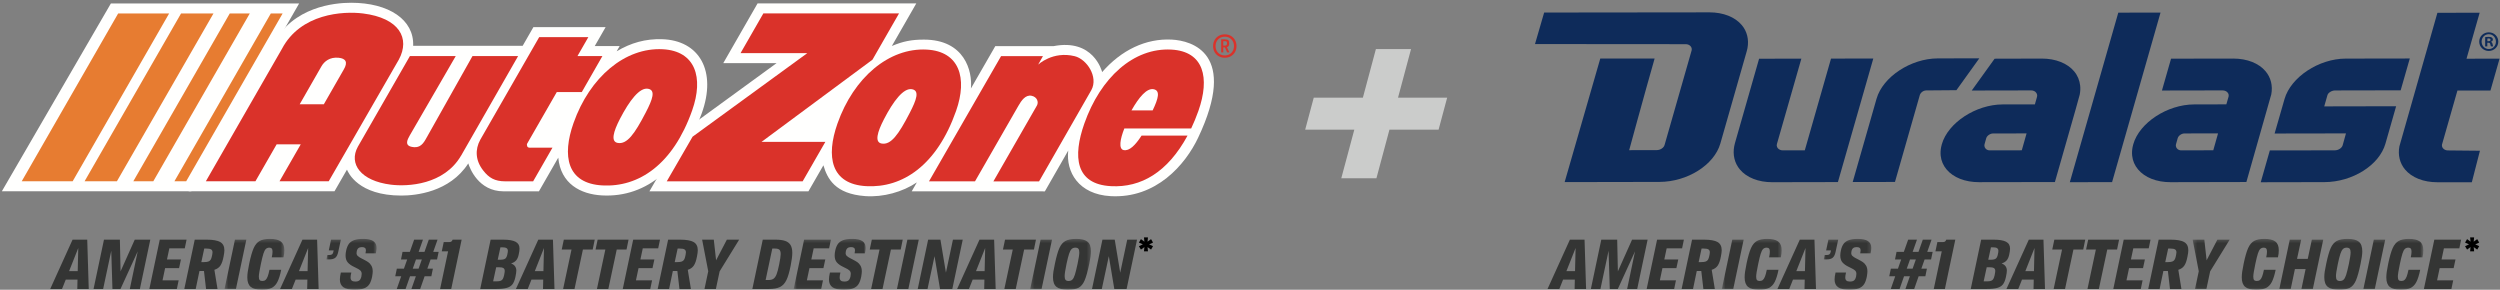
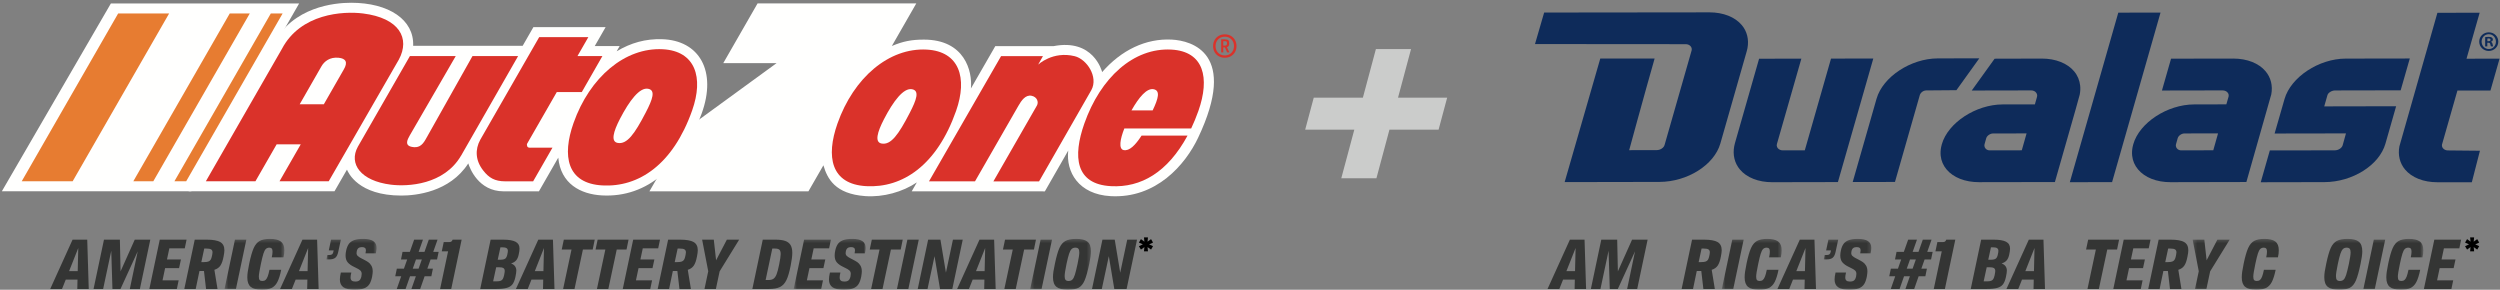
<svg xmlns="http://www.w3.org/2000/svg" width="673" height="78" viewBox="0 0 673 78" fill="none">
  <rect x="0" y="0" width="673" height="78" fill="#808080" stroke="none" />
  <path fill-rule="evenodd" clip-rule="evenodd" d="M29.853 0.926L0.5 51.491H51.489L80.53 0.926H29.853" fill="#FFFFFE" />
  <path fill-rule="evenodd" clip-rule="evenodd" d="M178.165 10.552C173.764 10.434 169.887 11.502 166.006 13.808L166.809 12.406H160.103L163.029 7.312H143.586L140.706 12.329H111.221C111.515 5.317 104.674 0.743 94.525 0.743C89.979 0.743 78.844 1.828 73.535 11.865L50.767 51.491H90.047L93.404 45.662C93.749 46.496 96.461 52.647 108.039 52.647H108.04C111.843 52.647 121.034 51.772 126.063 43.99C126.442 45.227 128.779 51.507 135.579 51.507H145.078L150.287 42.435C150.94 49.49 156.307 52.289 162.039 52.605C174.393 53.285 183.779 44.56 188.868 30.619C193.081 19.077 188.218 10.82 178.165 10.552" fill="#FFFFFE" />
  <path fill-rule="evenodd" clip-rule="evenodd" d="M315.461 10.663C308.435 10.292 301.842 13.505 296.701 19.402C296.58 18.994 294.288 10.341 283.597 12.423H267.931L261.368 23.823C261.815 19.106 259.666 10.663 248.706 10.663C245.424 10.663 243.121 11.102 240.087 12.38L246.668 0.914H203.94L194.703 16.998H209.056L184.395 34.961L174.823 51.507H217.629L221.661 44.5C222.724 48.105 224.798 52.202 232.908 52.792C237.771 53.144 242.989 51.673 246.818 49.098L245.431 51.507L281.278 51.516L287.573 40.525C286.911 46.271 290.336 52.316 298.971 52.802C311.253 53.491 319.107 44.304 322.53 37.091C333.345 14.308 320.821 10.951 315.461 10.663" fill="#FFFFFE" />
  <path fill-rule="evenodd" clip-rule="evenodd" d="M127.192 15.097L114.599 37.486C113.572 39.337 112.506 39.863 110.872 39.542C108.833 39.142 109.685 37.582 110.275 36.516L122.684 15.097H110.344C110.344 15.097 96.314 39.508 96.321 39.519C93.82 44.106 97.104 48.698 105.229 49.713C109.849 50.289 119.536 49.736 124.102 41.925C124.109 41.917 124.117 41.911 124.125 41.904L139.474 15.097H127.192" fill="#DA322A" />
  <path fill-rule="evenodd" clip-rule="evenodd" d="M149.889 24.778H156.623L162.166 15.097H155.453L158.378 10.004H145.145L129.288 37.621C127.841 40.266 127.977 43.227 130.085 45.901C131.588 47.845 133.167 48.815 136.014 48.815H143.519L148.721 39.758H143.056C142.621 39.758 142.127 39.83 141.945 39.418C141.849 39.164 141.795 38.898 141.909 38.663L149.889 24.778" fill="#DA322A" />
  <path fill-rule="evenodd" clip-rule="evenodd" d="M97.725 3.624C92.343 2.951 80.908 3.624 75.892 13.164L55.418 48.797H68.763L74.475 38.849H80.964L75.247 48.797H88.492L107.355 16.067C110.495 10.298 107.473 4.843 97.725 3.624ZM92.513 18.762L87.175 28.071H80.675L86.524 17.869C87.295 16.515 88.787 15.321 91.131 15.545C93.094 15.732 93.729 16.738 92.513 18.762V18.762Z" fill="#DA322A" />
  <path fill-rule="evenodd" clip-rule="evenodd" d="M178.425 13.257C168.286 12.715 158.766 20.745 154.397 33.113C151.269 41.966 152.591 49.405 162.182 49.917C171.873 50.435 181.149 44.389 186.33 29.723C189.457 20.87 187.221 13.727 178.425 13.257ZM173.854 30.251C170.841 36.066 168.784 38.963 166.245 38.466C164.398 38.103 165.089 35.48 166.908 31.97C169.449 27.066 172.176 23.495 174.447 23.89C176.573 24.259 175.673 26.741 173.854 30.251V30.251Z" fill="#DA322A" />
  <path fill-rule="evenodd" clip-rule="evenodd" d="M289.297 15.121C283.363 13.673 279.459 17.412 279.459 17.412L280.76 15.114H269.487L250.085 48.815H262.472L274.131 28.52C274.946 27.082 276.058 25.432 277.72 25.786C279.203 26.102 279.643 27.464 279.158 28.377L267.422 48.824H279.719L293.793 24.251C295.736 20.684 292.542 15.912 289.297 15.121" fill="#DA322A" />
-   <path fill-rule="evenodd" clip-rule="evenodd" d="M234.869 16.067L242.021 3.605H205.498L199.353 14.307H217.322L186.441 36.801L179.49 48.816H216.073L222.189 38.182H205.016L234.869 16.067" fill="#DA322A" />
  <path fill-rule="evenodd" clip-rule="evenodd" d="M315.317 13.351C305.18 12.809 296.271 20.861 291.901 33.264C288.772 42.142 289.479 49.601 299.071 50.114C307.144 50.546 314.314 46.404 319.685 36.508H307.311C305.623 39.105 304.028 40.705 302.492 40.403C301.062 40.122 301.541 37.421 302.672 34.583H320.663C321.36 33.119 322.012 31.55 322.607 29.862C325.736 20.983 324.114 13.821 315.317 13.351ZM310.294 29.726C309.591 29.726 306.807 29.723 304.591 29.726C306.639 26.092 308.737 23.685 310.535 24.014C312.434 24.36 311.806 26.562 310.294 29.726V29.726Z" fill="#DA322A" />
  <path fill-rule="evenodd" clip-rule="evenodd" d="M249.473 13.351C239.334 12.809 229.813 20.861 225.443 33.264C222.314 42.142 223.635 49.601 233.226 50.114C242.917 50.633 252.193 44.568 257.376 29.862C260.505 20.983 258.269 13.821 249.473 13.351ZM244.9 30.393C241.887 36.224 239.829 39.129 237.29 38.63C235.443 38.268 236.134 35.637 237.953 32.117C240.495 27.199 243.223 23.618 245.494 24.014C247.62 24.384 246.72 26.872 244.9 30.393V30.393Z" fill="#DA322A" />
  <path fill-rule="evenodd" clip-rule="evenodd" d="M331.338 9.649C331.816 9.92 332.19 10.296 332.46 10.78C332.73 11.262 332.867 11.803 332.867 12.402C332.867 13.001 332.73 13.539 332.46 14.018C332.19 14.496 331.816 14.87 331.338 15.14C330.86 15.411 330.322 15.545 329.722 15.545C329.114 15.545 328.57 15.411 328.093 15.14C327.616 14.87 327.241 14.496 326.97 14.018C326.7 13.539 326.565 13.001 326.565 12.402C326.565 11.803 326.7 11.262 326.97 10.78C327.241 10.296 327.616 9.92 328.093 9.649C328.57 9.379 329.114 9.244 329.722 9.244C330.322 9.244 330.86 9.379 331.338 9.649ZM330.991 14.597C331.362 14.38 331.654 14.08 331.867 13.699C332.079 13.317 332.185 12.885 332.185 12.402C332.185 11.919 332.079 11.487 331.867 11.105C331.654 10.724 331.362 10.425 330.991 10.208C330.618 9.989 330.196 9.881 329.722 9.881C329.24 9.881 328.809 9.989 328.433 10.208C328.057 10.425 327.762 10.724 327.55 11.105C327.337 11.487 327.231 11.919 327.231 12.402C327.231 12.885 327.337 13.317 327.55 13.699C327.762 14.08 328.057 14.38 328.433 14.597C328.809 14.814 329.24 14.922 329.722 14.922C330.196 14.922 330.618 14.814 330.991 14.597ZM330.759 12.358C330.667 12.513 330.506 12.624 330.273 12.692L330.954 14.097H330.346L329.751 12.764H329.303V14.097H328.738V10.591H329.679C330.143 10.591 330.462 10.661 330.636 10.801C330.809 10.941 330.896 11.209 330.896 11.605V11.692C330.896 11.982 330.85 12.204 330.759 12.358ZM329.664 12.271C329.926 12.271 330.097 12.231 330.179 12.148C330.261 12.066 330.302 11.914 330.302 11.692V11.648C330.302 11.416 330.261 11.265 330.179 11.192C330.097 11.12 329.926 11.084 329.664 11.084H329.303V12.271H329.664V12.271Z" fill="#DA322A" />
  <path fill-rule="evenodd" clip-rule="evenodd" d="M72.907 3.618L46.957 48.793H50.127L76.085 3.618H72.907" fill="#E77C31" />
  <path fill-rule="evenodd" clip-rule="evenodd" d="M67.243 3.618H61.855L35.892 48.793H41.273L67.243 3.618" fill="#E77C31" />
-   <path fill-rule="evenodd" clip-rule="evenodd" d="M48.742 3.618L22.773 48.793H31.477L57.471 3.618H48.742" fill="#E77C31" />
  <path fill-rule="evenodd" clip-rule="evenodd" d="M31.812 3.618L5.851 48.793H19.563L45.534 3.618H31.812" fill="#E77C31" />
  <path fill-rule="evenodd" clip-rule="evenodd" d="M548.331 26.192C548.251 26.499 547.791 28.096 547.791 28.096L539.128 28.109C531.904 28.126 524.398 33.037 522.738 38.834C522.719 38.906 522.54 39.663 522.54 39.663C522.396 40.434 522.36 41.204 522.435 41.93C522.579 43.297 523.114 44.541 524.024 45.627C525.85 47.798 529.021 49.041 532.723 49.041C532.734 49.041 532.746 49.041 532.758 49.041L553.178 49.006L558.708 29.645C558.708 29.645 559.805 25.724 559.872 25.438C560.028 24.608 560.062 23.819 559.982 23.056C559.832 21.623 559.269 20.289 558.356 19.201C556.525 17.019 553.359 15.769 549.671 15.769C549.655 15.769 549.642 15.769 549.627 15.769L536.951 15.803L530.792 24.37L546.795 24.337C547.337 24.338 547.9 24.555 548.2 25.04C548.483 25.496 548.424 25.84 548.331 26.192ZM535.634 40.477C535.162 40.477 534.78 40.306 534.493 39.971C534.331 39.777 534.232 39.543 534.206 39.292C534.188 39.124 534.204 38.953 534.253 38.784L534.688 37.217C534.887 36.532 535.747 35.933 536.531 35.93C536.531 35.93 543.521 35.917 544.793 35.917H545.552L544.266 40.46L535.634 40.477V40.477Z" fill="#0E2B5A" />
  <path fill-rule="evenodd" clip-rule="evenodd" d="M598.321 24.335C598.867 24.335 599.371 24.549 599.669 24.909C599.84 25.106 599.942 25.332 599.967 25.568C599.979 25.687 599.973 25.804 599.944 25.925L599.918 26.048L599.333 28.09L590.672 28.109C583.439 28.123 575.931 33.034 574.276 38.833C574.276 38.839 574.081 39.649 574.081 39.649C573.938 40.418 573.903 41.191 573.979 41.919C574.124 43.289 574.658 44.533 575.57 45.619C577.394 47.796 580.567 49.044 584.277 49.044C584.285 49.044 584.293 49.044 584.293 49.044L604.724 49L611.429 25.401C611.863 23.088 611.319 20.883 609.898 19.194L609.896 19.193C608.072 17.014 604.903 15.766 601.199 15.766C601.188 15.766 601.179 15.766 601.168 15.766L584.447 15.794L581.996 24.367L598.321 24.335ZM587.172 40.475C586.699 40.475 586.305 40.295 586.028 39.954C585.869 39.771 585.768 39.545 585.742 39.299C585.725 39.139 585.74 38.973 585.788 38.791L586.235 37.214C586.431 36.518 587.269 35.928 588.065 35.924C588.065 35.924 595.924 35.912 596.334 35.909L597.099 35.903L595.815 40.454L595.461 40.456C594.338 40.461 587.172 40.475 587.172 40.475V40.475Z" fill="#0E2B5A" />
  <path fill-rule="evenodd" clip-rule="evenodd" d="M473.547 15.81L467.039 38.562C467.018 38.638 466.851 39.369 466.851 39.369C466.416 41.702 466.955 43.928 468.374 45.618C470.195 47.8 473.363 49.05 477.068 49.05C477.076 49.05 477.086 49.05 477.094 49.05L494.765 49.014L504.293 15.758L492.912 15.77C492.096 18.624 486.254 39.062 485.945 40.14L485.851 40.468L485.498 40.47C484.455 40.474 479.951 40.478 479.951 40.478C479.395 40.478 478.902 40.269 478.596 39.905C478.424 39.697 478.327 39.477 478.303 39.247C478.298 39.2 478.288 39.112 478.348 38.756L484.928 15.788L473.547 15.81" fill="#0E2B5A" />
  <path fill-rule="evenodd" clip-rule="evenodd" d="M532.83 15.699L521.667 15.721C514.401 15.727 506.846 20.699 505.168 26.577L498.746 49.003L510.125 48.981L516.805 25.628C516.982 25.006 517.668 24.36 518.526 24.343C518.526 24.343 526.057 24.277 526.669 24.275L532.83 15.699" fill="#0E2B5A" />
  <path fill-rule="evenodd" clip-rule="evenodd" d="M570.243 3.407L557.195 49.05L568.572 49.025L581.617 3.384L570.243 3.407" fill="#0E2B5A" />
  <path fill-rule="evenodd" clip-rule="evenodd" d="M611.039 40.497L608.589 49.061L625.717 49.027C633.285 49.012 640.507 44.466 642.158 38.677L645.038 28.599C641.712 28.605 628.548 28.631 626.449 28.637L625.686 28.639L626.549 25.607C626.754 24.932 627.718 24.348 628.613 24.348L646.26 24.313L648.717 15.746L631.461 15.774C624.218 15.79 616.677 20.777 614.994 26.664L612.323 35.943C615.638 35.937 628.692 35.913 630.781 35.912H631.536L630.646 39.102C630.438 39.846 629.505 40.457 628.564 40.468L611.039 40.497" fill="#0E2B5A" />
  <path fill-rule="evenodd" clip-rule="evenodd" d="M656.15 3.443L645.92 39.393C645.48 41.718 646.019 43.939 647.44 45.635C649.264 47.813 652.424 49.061 656.118 49.061C656.136 49.061 656.152 49.061 656.169 49.061H665.416L667.598 40.58L658.952 40.494C658.444 40.492 657.961 40.276 657.66 39.916C657.423 39.64 657.321 39.272 657.385 38.913C657.395 38.865 661.154 25.711 661.444 24.706L661.539 24.378L670.432 24.363L672.882 15.79L663.988 15.806L664.19 15.097C664.689 13.341 666.849 5.791 667.525 3.429L656.15 3.443" fill="#0E2B5A" />
  <path fill-rule="evenodd" clip-rule="evenodd" d="M430.794 15.766L421.203 49.02L446.708 48.972C454.256 48.954 461.467 44.405 463.124 38.618L470.217 13.81C470.228 13.762 470.422 12.957 470.422 12.957C470.853 10.648 470.31 8.444 468.89 6.753C467.062 4.575 463.891 3.325 460.185 3.325C460.177 3.325 460.169 3.325 460.169 3.325L415.687 3.376L413.22 11.861L453.818 11.893H453.829C454.345 11.893 454.832 12.108 455.133 12.471C455.295 12.666 455.392 12.898 455.419 13.142C455.431 13.261 455.427 13.379 455.403 13.492L455.369 13.639C455.301 13.873 448.172 38.783 448.1 39.035C447.891 39.786 446.961 40.403 446.024 40.407L438.566 40.426L438.769 39.715C438.976 38.99 439.731 36.218 440.685 32.716C442.242 27 444.322 19.646 445.421 15.766H430.794" fill="#0E2B5A" />
  <path fill-rule="evenodd" clip-rule="evenodd" d="M669.997 8.704C671.414 8.704 672.542 9.801 672.542 11.204C672.542 12.606 671.414 13.719 669.981 13.719C668.549 13.719 667.405 12.606 667.405 11.204C667.405 9.801 668.549 8.704 669.981 8.704H669.997ZM669.967 9.207C668.884 9.207 668.046 10.106 668.046 11.204C668.046 12.316 668.884 13.2 669.997 13.2C671.079 13.215 671.902 12.316 671.902 11.219C671.902 10.106 671.079 9.207 669.981 9.207H669.967ZM669.586 12.499H669.006V9.999C669.234 9.969 669.555 9.923 669.967 9.923C670.438 9.923 670.652 9.999 670.82 10.121C670.973 10.228 671.079 10.411 671.079 10.655C671.079 10.959 670.849 11.158 670.56 11.249V11.28C670.805 11.356 670.927 11.554 671.003 11.889C671.079 12.27 671.14 12.408 671.185 12.499H670.576C670.5 12.408 670.454 12.194 670.378 11.889C670.332 11.63 670.18 11.508 669.86 11.508H669.586V12.499ZM669.6 11.097H669.875C670.194 11.097 670.454 10.99 670.454 10.731C670.454 10.502 670.286 10.35 669.921 10.35C669.768 10.35 669.661 10.365 669.6 10.38V11.097V11.097Z" fill="#0E2B5A" />
  <path fill-rule="evenodd" clip-rule="evenodd" d="M376.347 26.295L379.853 13.212H370.391L366.887 26.295H353.66L351.355 34.898H364.582L361.076 47.981H370.536L374.042 34.898H387.268L389.574 26.295H376.347" fill="#CBCCCB" />
  <path fill-rule="evenodd" clip-rule="evenodd" d="M421.68 72.989H423.998L424.148 66.762L421.68 72.989ZM426.973 77.795H423.887L423.943 75.27H420.781L419.771 77.795H416.594L422.615 64.518H426.56L426.973 77.795V77.795Z" fill="#343534" />
  <path fill-rule="evenodd" clip-rule="evenodd" d="M439.351 64.518H443.539L440.734 77.795H438.023L440.154 67.659L435.517 77.795H433.348L433.029 67.51L430.842 77.795H428.262L431.066 64.518H435.349L435.535 73.045L439.351 64.518" fill="#343534" />
-   <path fill-rule="evenodd" clip-rule="evenodd" d="M443.281 77.795L446.086 64.518H453.305L452.818 66.856H448.666L448.031 69.848H451.789L451.285 72.185H447.525L446.834 75.457H451.172L450.685 77.795H443.281" fill="#343534" />
  <path fill-rule="evenodd" clip-rule="evenodd" d="M457.986 70.558C458.486 70.558 458.875 70.508 459.156 70.408C459.437 70.309 459.648 70.144 459.791 69.913C459.935 69.682 460.051 69.349 460.139 68.912C460.162 68.812 460.193 68.65 460.23 68.426C460.269 68.201 460.287 68.033 460.287 67.921C460.287 67.56 460.162 67.301 459.914 67.145C459.664 66.989 459.24 66.911 458.642 66.911H458.062L457.277 70.558H457.986ZM462.353 65.153C463.107 65.577 463.484 66.319 463.484 67.379C463.484 67.778 463.41 68.345 463.26 69.08C463.06 70.141 462.781 70.941 462.42 71.483C462.057 72.025 461.516 72.409 460.793 72.634L461.633 77.795H458.549L457.986 72.951H456.771L455.762 77.795H452.695L455.5 64.518H458.754C460.4 64.518 461.599 64.729 462.353 65.153V65.153Z" fill="#343534" />
  <mask id="mask0_801_320" style="mask-type:alpha" maskUnits="userSpaceOnUse" x="463" y="64" width="17" height="14">
    <path fill-rule="evenodd" clip-rule="evenodd" d="M463.521 64.311H479.623V77.941H463.521V64.311Z" fill="white" />
  </mask>
  <g mask="url(#mask0_801_320)">
    <path fill-rule="evenodd" clip-rule="evenodd" d="M463.521 77.795L466.328 64.518H469.394L466.59 77.795H463.521" fill="#343534" />
    <path fill-rule="evenodd" clip-rule="evenodd" d="M470.582 77.234C469.965 76.722 469.656 75.874 469.656 74.691C469.656 74.216 469.695 73.695 469.777 73.129C469.857 72.561 469.992 71.823 470.18 70.912C470.566 69.079 470.961 67.709 471.367 66.799C471.771 65.889 472.305 65.246 472.965 64.873C473.627 64.499 474.555 64.311 475.752 64.311C477.072 64.311 478.049 64.546 478.678 65.013C479.308 65.48 479.623 66.263 479.623 67.359C479.623 67.983 479.549 68.618 479.398 69.267H476.238C476.375 68.668 476.443 68.157 476.443 67.734C476.443 67.347 476.371 67.073 476.228 66.91C476.086 66.749 475.871 66.668 475.584 66.668C475.197 66.668 474.883 66.787 474.639 67.022C474.396 67.26 474.178 67.684 473.984 68.294C473.791 68.906 473.564 69.835 473.303 71.081C472.939 72.788 472.76 73.918 472.76 74.466C472.76 74.915 472.834 75.224 472.984 75.391C473.135 75.561 473.371 75.644 473.695 75.644C474.043 75.644 474.328 75.553 474.545 75.373C474.764 75.192 474.957 74.891 475.125 74.466C475.293 74.041 475.459 73.431 475.621 72.633H478.781C478.482 74.067 478.137 75.16 477.744 75.915C477.351 76.669 476.83 77.206 476.182 77.522C475.533 77.841 474.648 78.001 473.527 78.001C472.18 78.001 471.199 77.745 470.582 77.234" fill="#343534" />
  </g>
  <path fill-rule="evenodd" clip-rule="evenodd" d="M483.57 72.989H485.889L486.039 66.762L483.57 72.989ZM488.863 77.795H485.777L485.834 75.27H482.672L481.662 77.795H478.484L484.506 64.518H488.451L488.863 77.795V77.795Z" fill="#343534" />
  <mask id="mask1_801_320" style="mask-type:alpha" maskUnits="userSpaceOnUse" x="490" y="64" width="14" height="14">
    <path fill-rule="evenodd" clip-rule="evenodd" d="M490.957 64.311H503.76V77.941H490.957V64.311Z" fill="white" />
  </mask>
  <g mask="url(#mask1_801_320)">
    <path fill-rule="evenodd" clip-rule="evenodd" d="M491.199 68.65H491.779C492.092 68.65 492.332 68.582 492.5 68.444C492.668 68.308 492.777 68.083 492.826 67.771L492.902 67.416H491.594L492.209 64.518H494.846L494.137 67.827C493.974 68.588 493.709 69.111 493.342 69.398C492.973 69.686 492.441 69.828 491.742 69.828H490.957L491.199 68.65" fill="#343534" />
    <path fill-rule="evenodd" clip-rule="evenodd" d="M494.849 77.346C494.195 76.909 493.869 76.204 493.869 75.233C493.869 74.76 493.955 74.135 494.131 73.362H496.953C496.816 73.924 496.748 74.359 496.748 74.671C496.748 75.058 496.848 75.343 497.047 75.522C497.246 75.704 497.564 75.793 498 75.793C498.525 75.793 498.904 75.684 499.142 75.466C499.379 75.249 499.547 74.933 499.646 74.522C499.709 74.186 499.74 73.924 499.74 73.736C499.74 73.338 499.615 73.025 499.365 72.802C499.117 72.576 498.748 72.353 498.264 72.129L497.627 71.811C496.941 71.486 496.398 71.1 496 70.65C495.601 70.201 495.402 69.566 495.402 68.743C495.402 68.344 495.463 67.871 495.588 67.322C495.75 66.624 495.99 66.061 496.308 65.629C496.627 65.2 497.094 64.873 497.711 64.647C498.328 64.424 499.142 64.311 500.152 64.311C501.348 64.311 502.248 64.508 502.853 64.9C503.459 65.293 503.76 65.919 503.76 66.779C503.76 67.103 503.691 67.578 503.555 68.201H500.767C500.844 67.79 500.881 67.522 500.881 67.397C500.881 67.099 500.793 66.876 500.619 66.733C500.443 66.591 500.176 66.519 499.814 66.519C499.055 66.519 498.594 66.856 498.432 67.528C498.381 67.74 498.355 67.939 498.355 68.126C498.355 68.438 498.463 68.697 498.674 68.901C498.887 69.108 499.191 69.311 499.59 69.51L500.207 69.828C500.744 70.103 501.174 70.35 501.498 70.567C501.822 70.784 502.105 71.1 502.349 71.511C502.592 71.922 502.713 72.445 502.713 73.082C502.713 73.394 502.656 73.868 502.545 74.504C502.371 75.364 502.121 76.04 501.797 76.531C501.473 77.025 500.996 77.392 500.367 77.635C499.736 77.879 498.879 78.001 497.795 78.001C496.486 78.001 495.504 77.781 494.849 77.346" fill="#343534" />
  </g>
  <path fill-rule="evenodd" clip-rule="evenodd" d="M514.869 72.334L515.748 69.848H514.176L513.297 72.334H514.869ZM519.842 69.848H518.103L517.224 72.334H518.721L518.308 74.373H516.496L515.299 77.795H512.941L514.139 74.373H512.568L511.371 77.795H508.996L510.193 74.373H508.586L509.016 72.334H510.922L511.801 69.848H510.137L510.549 67.809H512.512L513.672 64.518H516.047L514.887 67.809H516.457L517.617 64.518H519.973L518.814 67.809H520.273L519.842 69.848V69.848Z" fill="#343534" />
  <path fill-rule="evenodd" clip-rule="evenodd" d="M526.367 64.518L523.562 77.795H520.57L522.721 67.659H521.019L521.543 65.172H522.965C523.252 65.172 523.463 65.122 523.599 65.022C523.738 64.923 523.849 64.755 523.937 64.518H526.367" fill="#343534" />
  <path fill-rule="evenodd" clip-rule="evenodd" d="M537.967 67.547C537.967 67.198 537.848 66.948 537.611 66.799C537.373 66.649 536.986 66.574 536.451 66.574H535.965L535.236 69.922H535.891C536.551 69.922 537.012 69.819 537.273 69.613C537.535 69.408 537.723 69.019 537.836 68.444C537.922 68.059 537.967 67.759 537.967 67.547ZM537.125 72.951C537.125 72.577 537.002 72.315 536.76 72.166C536.517 72.017 536.107 71.941 535.535 71.941H534.824L534.002 75.738H534.955C535.43 75.738 535.793 75.685 536.049 75.579C536.305 75.474 536.494 75.305 536.619 75.074C536.744 74.844 536.855 74.516 536.957 74.092C537.068 73.531 537.125 73.151 537.125 72.951ZM540.201 70.09C539.883 70.464 539.424 70.738 538.826 70.913C539.773 71.274 540.248 71.923 540.248 72.857C540.248 73.22 540.166 73.78 540.004 74.541C539.816 75.414 539.553 76.078 539.209 76.532C538.867 76.988 538.349 77.311 537.658 77.505C536.965 77.698 535.976 77.795 534.693 77.795H530.523L533.328 64.518H536.732C538.228 64.518 539.33 64.705 540.041 65.079C540.752 65.453 541.107 66.063 541.107 66.911C541.107 67.322 541.033 67.865 540.883 68.538C540.746 69.199 540.517 69.716 540.201 70.09V70.09Z" fill="#343534" />
  <path fill-rule="evenodd" clip-rule="evenodd" d="M545.223 72.989H547.541L547.689 66.762L545.223 72.989ZM550.514 77.795H547.428L547.484 75.27H544.324L543.314 77.795H540.135L546.156 64.518H550.101L550.514 77.795V77.795Z" fill="#343534" />
-   <path fill-rule="evenodd" clip-rule="evenodd" d="M552.84 77.795L555.103 67.173H552.467L553.027 64.518H561.349L560.807 67.173H558.17L555.908 77.795H552.84" fill="#343534" />
  <path fill-rule="evenodd" clip-rule="evenodd" d="M561.947 77.795L564.209 67.173H561.572L562.135 64.518H570.455L569.914 67.173H567.277L565.014 77.795H561.947" fill="#343534" />
  <path fill-rule="evenodd" clip-rule="evenodd" d="M568.898 77.795L571.703 64.518H578.922L578.435 66.856H574.283L573.648 69.848H577.406L576.902 72.185H573.142L572.451 75.457H576.789L576.303 77.795H568.898" fill="#343534" />
  <path fill-rule="evenodd" clip-rule="evenodd" d="M583.596 70.558C584.096 70.558 584.484 70.508 584.766 70.408C585.047 70.309 585.258 70.144 585.4 69.913C585.545 69.682 585.66 69.349 585.748 68.912C585.771 68.812 585.803 68.65 585.84 68.426C585.879 68.201 585.896 68.033 585.896 67.921C585.896 67.56 585.771 67.301 585.523 67.145C585.273 66.989 584.849 66.911 584.252 66.911H583.672L582.887 70.558H583.596ZM587.963 65.153C588.717 65.577 589.094 66.319 589.094 67.379C589.094 67.778 589.019 68.345 588.869 69.08C588.67 70.141 588.391 70.941 588.029 71.483C587.666 72.025 587.125 72.409 586.402 72.634L587.242 77.795H584.158L583.596 72.951H582.381L581.371 77.795H578.305L581.109 64.518H584.363C586.01 64.518 587.209 64.729 587.963 65.153V65.153Z" fill="#343534" />
  <mask id="mask2_801_320" style="mask-type:alpha" maskUnits="userSpaceOnUse" x="590" y="64" width="63" height="14">
    <path fill-rule="evenodd" clip-rule="evenodd" d="M590.262 64.311H652.363V77.941H590.262V64.311Z" fill="white" />
  </mask>
  <g mask="url(#mask2_801_320)">
    <path fill-rule="evenodd" clip-rule="evenodd" d="M600.23 64.518L594.974 73.045L593.965 77.795H590.898L591.908 73.026L590.262 64.518H593.404L594.021 70.071L596.92 64.518H600.23" fill="#343534" />
    <path fill-rule="evenodd" clip-rule="evenodd" d="M604.408 77.234C603.791 76.722 603.482 75.874 603.482 74.691C603.482 74.216 603.523 73.695 603.603 73.129C603.685 72.561 603.82 71.823 604.006 70.912C604.392 69.079 604.789 67.709 605.193 66.799C605.599 65.889 606.131 65.246 606.793 64.873C607.453 64.499 608.383 64.311 609.578 64.311C610.9 64.311 611.875 64.546 612.506 65.013C613.135 65.48 613.449 66.263 613.449 67.359C613.449 67.983 613.375 68.618 613.224 69.267H610.064C610.203 68.668 610.271 68.157 610.271 67.734C610.271 67.347 610.199 67.073 610.057 66.91C609.912 66.749 609.697 66.668 609.41 66.668C609.023 66.668 608.709 66.787 608.467 67.022C608.223 67.26 608.006 67.684 607.812 68.294C607.619 68.906 607.391 69.835 607.129 71.081C606.767 72.788 606.588 73.918 606.588 74.466C606.588 74.915 606.662 75.224 606.81 75.391C606.961 75.561 607.197 75.644 607.521 75.644C607.871 75.644 608.154 75.553 608.373 75.373C608.59 75.192 608.785 74.891 608.953 74.466C609.121 74.041 609.285 73.431 609.447 72.633H612.607C612.308 74.067 611.963 75.16 611.57 75.915C611.178 76.669 610.656 77.206 610.01 77.522C609.361 77.841 608.476 78.001 607.353 78.001C606.008 78.001 605.025 77.745 604.408 77.234" fill="#343534" />
-     <path fill-rule="evenodd" clip-rule="evenodd" d="M613.599 77.795L616.404 64.518H619.471L618.367 69.679H621.248L622.351 64.518H625.418L622.613 77.795H619.547L620.668 72.428H617.789L616.666 77.795H613.599" fill="#343534" />
    <path fill-rule="evenodd" clip-rule="evenodd" d="M630.906 75.278C631.162 75.037 631.389 74.6 631.59 73.971C631.789 73.341 632.031 72.365 632.318 71.043C632.629 69.547 632.785 68.519 632.785 67.957C632.785 67.484 632.701 67.15 632.533 66.957C632.365 66.764 632.094 66.668 631.721 66.668C631.308 66.668 630.974 66.793 630.719 67.041C630.463 67.291 630.236 67.716 630.037 68.312C629.838 68.912 629.607 69.822 629.346 71.043C629.008 72.665 628.84 73.761 628.84 74.335C628.84 74.82 628.924 75.16 629.092 75.353C629.262 75.547 629.525 75.644 629.887 75.644C630.31 75.644 630.65 75.522 630.906 75.278ZM626.662 77.243C626.019 76.737 625.699 75.868 625.699 74.635C625.699 74.16 625.738 73.645 625.82 73.091C625.9 72.537 626.041 71.805 626.24 70.894C626.627 69.049 627.023 67.674 627.428 66.77C627.834 65.867 628.379 65.231 629.064 64.862C629.75 64.496 630.723 64.311 631.982 64.311C633.353 64.311 634.353 64.561 634.982 65.059C635.613 65.558 635.928 66.431 635.928 67.677C635.928 68.438 635.771 69.561 635.459 71.043C635.035 73.076 634.619 74.566 634.207 75.513C633.795 76.46 633.256 77.112 632.59 77.468C631.922 77.823 630.959 78.001 629.701 78.001C628.316 78.001 627.303 77.748 626.662 77.243V77.243Z" fill="#343534" />
    <path fill-rule="evenodd" clip-rule="evenodd" d="M636.226 77.795L639.031 64.518H642.098L639.293 77.795H636.226" fill="#343534" />
    <path fill-rule="evenodd" clip-rule="evenodd" d="M643.322 77.234C642.705 76.722 642.396 75.874 642.396 74.691C642.396 74.216 642.437 73.695 642.517 73.129C642.599 72.561 642.734 71.823 642.92 70.912C643.307 69.079 643.703 67.709 644.107 66.799C644.514 65.889 645.045 65.246 645.707 64.873C646.367 64.499 647.297 64.311 648.492 64.311C649.814 64.311 650.789 64.546 651.42 65.013C652.049 65.48 652.363 66.263 652.363 67.359C652.363 67.983 652.289 68.618 652.139 69.267H648.978C649.117 68.668 649.185 68.157 649.185 67.734C649.185 67.347 649.113 67.073 648.971 66.91C648.826 66.749 648.611 66.668 648.324 66.668C647.937 66.668 647.623 66.787 647.381 67.022C647.137 67.26 646.92 67.684 646.726 68.294C646.533 68.906 646.305 69.835 646.043 71.081C645.682 72.788 645.502 73.918 645.502 74.466C645.502 74.915 645.576 75.224 645.724 75.391C645.875 75.561 646.111 75.644 646.435 75.644C646.785 75.644 647.068 75.553 647.287 75.373C647.504 75.192 647.699 74.891 647.867 74.466C648.035 74.041 648.199 73.431 648.361 72.633H651.521C651.223 74.067 650.877 75.16 650.484 75.915C650.092 76.669 649.57 77.206 648.924 77.522C648.275 77.841 647.391 78.001 646.267 78.001C644.922 78.001 643.939 77.745 643.322 77.234" fill="#343534" />
  </g>
  <path fill-rule="evenodd" clip-rule="evenodd" d="M652.514 77.795L655.318 64.518H662.537L662.051 66.856H657.898L657.264 69.848H661.021L660.517 72.185H656.758L656.066 75.457H660.404L659.918 77.795H652.514" fill="#343534" />
  <path fill-rule="evenodd" clip-rule="evenodd" d="M18.601 72.989H20.92L21.07 66.762L18.601 72.989ZM23.893 77.795H20.808L20.864 75.27H17.704L16.694 77.795H13.515L19.536 64.518H23.482L23.893 77.795V77.795Z" fill="#343534" />
  <path fill-rule="evenodd" clip-rule="evenodd" d="M36.273 64.518H40.462L37.657 77.795H34.945L37.077 67.659L32.439 77.795H30.27L29.952 67.51L27.764 77.795H25.184L27.989 64.518H32.271L32.458 73.045L36.273 64.518" fill="#343534" />
  <path fill-rule="evenodd" clip-rule="evenodd" d="M40.203 77.795L43.008 64.518H50.226L49.74 66.856H45.588L44.952 69.848H48.711L48.206 72.185H44.448L43.756 75.457H48.094L47.608 77.795H40.203" fill="#343534" />
  <path fill-rule="evenodd" clip-rule="evenodd" d="M54.909 70.558C55.408 70.558 55.797 70.508 56.078 70.408C56.358 70.309 56.57 70.144 56.714 69.913C56.857 69.682 56.972 69.349 57.059 68.912C57.084 68.812 57.116 68.65 57.153 68.426C57.19 68.201 57.209 68.033 57.209 67.921C57.209 67.56 57.084 67.301 56.835 67.145C56.586 66.989 56.162 66.911 55.563 66.911H54.984L54.199 70.558H54.909ZM59.275 65.153C60.03 65.577 60.407 66.319 60.407 67.379C60.407 67.778 60.332 68.345 60.182 69.08C59.983 70.141 59.703 70.941 59.341 71.483C58.979 72.025 58.437 72.409 57.714 72.634L58.556 77.795H55.47L54.909 72.951H53.694L52.684 77.795H49.617L52.422 64.518H55.676C57.321 64.518 58.521 64.729 59.275 65.153V65.153Z" fill="#343534" />
  <mask id="mask3_801_320" style="mask-type:alpha" maskUnits="userSpaceOnUse" x="60" y="64" width="17" height="14">
    <path fill-rule="evenodd" clip-rule="evenodd" d="M60.444 64.311H76.544V77.941H60.444V64.311Z" fill="white" />
  </mask>
  <g mask="url(#mask3_801_320)">
    <path fill-rule="evenodd" clip-rule="evenodd" d="M60.444 77.795L63.249 64.518H66.316L63.511 77.795H60.444" fill="#343534" />
    <path fill-rule="evenodd" clip-rule="evenodd" d="M67.503 77.234C66.886 76.722 66.577 75.874 66.577 74.691C66.577 74.216 66.618 73.695 66.699 73.129C66.78 72.561 66.914 71.823 67.101 70.912C67.487 69.079 67.883 67.709 68.288 66.799C68.693 65.889 69.226 65.246 69.887 64.873C70.548 64.499 71.477 64.311 72.674 64.311C73.995 64.311 74.971 64.546 75.6 65.013C76.229 65.48 76.544 66.263 76.544 67.359C76.544 67.983 76.47 68.618 76.32 69.267H73.16C73.297 68.668 73.366 68.157 73.366 67.734C73.366 67.347 73.293 67.073 73.15 66.91C73.007 66.749 72.792 66.668 72.505 66.668C72.118 66.668 71.804 66.787 71.561 67.022C71.318 67.26 71.099 67.684 70.907 68.294C70.713 68.906 70.486 69.835 70.224 71.081C69.862 72.788 69.681 73.918 69.681 74.466C69.681 74.915 69.756 75.224 69.906 75.391C70.056 75.561 70.292 75.644 70.617 75.644C70.965 75.644 71.249 75.553 71.467 75.373C71.685 75.192 71.879 74.891 72.047 74.466C72.215 74.041 72.38 73.431 72.543 72.633H75.703C75.404 74.067 75.058 75.16 74.665 75.915C74.272 76.669 73.752 77.206 73.104 77.522C72.455 77.841 71.57 78.001 70.448 78.001C69.102 78.001 68.12 77.745 67.503 77.234" fill="#343534" />
  </g>
  <path fill-rule="evenodd" clip-rule="evenodd" d="M80.484 72.989H82.803L82.952 66.762L80.484 72.989ZM85.776 77.795H82.691L82.747 75.27H79.587L78.577 77.795H75.398L81.419 64.518H85.365L85.776 77.795V77.795Z" fill="#343534" />
  <mask id="mask4_801_320" style="mask-type:alpha" maskUnits="userSpaceOnUse" x="87" y="64" width="15" height="14">
    <path fill-rule="evenodd" clip-rule="evenodd" d="M87.871 64.311H101.386V77.941H87.871V64.311Z" fill="white" />
  </mask>
  <g mask="url(#mask4_801_320)">
    <path fill-rule="evenodd" clip-rule="evenodd" d="M88.114 68.65H88.694C89.005 68.65 89.246 68.582 89.414 68.444C89.582 68.308 89.691 68.083 89.741 67.771L89.816 67.416H88.507L89.124 64.518H91.761L91.05 67.827C90.888 68.588 90.623 69.111 90.255 69.398C89.888 69.686 89.354 69.828 88.656 69.828H87.871L88.114 68.65" fill="#343534" />
    <path fill-rule="evenodd" clip-rule="evenodd" d="M92.475 77.346C91.82 76.909 91.493 76.204 91.493 75.233C91.493 74.76 91.58 74.135 91.755 73.362H94.579C94.441 73.924 94.373 74.359 94.373 74.671C94.373 75.058 94.473 75.343 94.672 75.522C94.872 75.704 95.189 75.793 95.626 75.793C96.149 75.793 96.53 75.684 96.766 75.466C97.003 75.249 97.171 74.933 97.271 74.522C97.334 74.186 97.365 73.924 97.365 73.736C97.365 73.338 97.24 73.025 96.991 72.802C96.742 72.576 96.374 72.353 95.888 72.129L95.252 71.811C94.566 71.486 94.024 71.1 93.625 70.65C93.226 70.201 93.027 69.566 93.027 68.743C93.027 68.344 93.089 67.871 93.213 67.322C93.375 66.624 93.616 66.061 93.934 65.629C94.251 65.2 94.719 64.873 95.336 64.647C95.953 64.424 96.766 64.311 97.776 64.311C98.973 64.311 99.873 64.508 100.478 64.9C101.083 65.293 101.386 65.919 101.386 66.779C101.386 67.103 101.317 67.578 101.18 68.201H98.393C98.468 67.79 98.506 67.522 98.506 67.397C98.506 67.099 98.418 66.876 98.244 66.733C98.069 66.591 97.801 66.519 97.44 66.519C96.679 66.519 96.218 66.856 96.056 67.528C96.006 67.74 95.981 67.939 95.981 68.126C95.981 68.438 96.087 68.697 96.299 68.901C96.511 69.108 96.816 69.311 97.215 69.51L97.832 69.828C98.368 70.103 98.798 70.35 99.123 70.567C99.447 70.784 99.73 71.1 99.973 71.511C100.217 71.922 100.338 72.445 100.338 73.082C100.338 73.394 100.282 73.868 100.17 74.504C99.995 75.364 99.746 76.04 99.422 76.531C99.097 77.025 98.62 77.392 97.992 77.635C97.362 77.879 96.505 78.001 95.42 78.001C94.111 78.001 93.129 77.781 92.475 77.346" fill="#343534" />
  </g>
  <path fill-rule="evenodd" clip-rule="evenodd" d="M112.68 72.334L113.559 69.848H111.988L111.109 72.334H112.68ZM117.654 69.848H115.915L115.036 72.334H116.532L116.12 74.373H114.307L113.11 77.795H110.754L111.951 74.373H110.38L109.183 77.795H106.808L108.005 74.373H106.397L106.827 72.334H108.734L109.613 69.848H107.949L108.36 67.809H110.324L111.483 64.518H113.858L112.699 67.809H114.269L115.429 64.518H117.785L116.625 67.809H118.084L117.654 69.848V69.848Z" fill="#343534" />
  <path fill-rule="evenodd" clip-rule="evenodd" d="M124.274 64.518L121.469 77.795H118.476L120.627 67.659H118.925L119.449 65.172H120.87C121.157 65.172 121.369 65.122 121.506 65.022C121.643 64.923 121.755 64.755 121.843 64.518H124.274" fill="#343534" />
  <path fill-rule="evenodd" clip-rule="evenodd" d="M136.716 67.547C136.716 67.198 136.597 66.948 136.361 66.799C136.123 66.649 135.737 66.574 135.201 66.574H134.715L133.986 69.922H134.64C135.301 69.922 135.762 69.819 136.024 69.613C136.286 69.408 136.473 69.019 136.585 68.444C136.672 68.059 136.716 67.759 136.716 67.547ZM135.874 72.951C135.874 72.577 135.753 72.315 135.51 72.166C135.266 72.017 134.858 71.941 134.285 71.941H133.574L132.751 75.738H133.705C134.179 75.738 134.543 75.685 134.799 75.579C135.055 75.474 135.245 75.305 135.37 75.074C135.494 74.844 135.606 74.516 135.706 74.092C135.818 73.531 135.874 73.151 135.874 72.951ZM138.951 70.09C138.633 70.464 138.174 70.738 137.576 70.913C138.523 71.274 138.997 71.923 138.997 72.857C138.997 73.22 138.916 73.78 138.754 74.541C138.567 75.414 138.302 76.078 137.959 76.532C137.616 76.988 137.099 77.311 136.407 77.505C135.715 77.698 134.727 77.795 133.443 77.795H129.273L132.078 64.518H135.482C136.977 64.518 138.081 64.705 138.791 65.079C139.502 65.453 139.857 66.063 139.857 66.911C139.857 67.322 139.783 67.865 139.633 68.538C139.495 69.199 139.268 69.716 138.951 70.09V70.09Z" fill="#343534" />
  <path fill-rule="evenodd" clip-rule="evenodd" d="M143.972 72.989H146.29L146.44 66.762L143.972 72.989ZM149.264 77.795H146.178L146.234 75.27H143.074L142.064 77.795H138.885L144.907 64.518H148.852L149.264 77.795V77.795Z" fill="#343534" />
  <path fill-rule="evenodd" clip-rule="evenodd" d="M151.591 77.795L153.853 67.173H151.217L151.778 64.518H160.099L159.557 67.173H156.92L154.658 77.795H151.591" fill="#343534" />
  <path fill-rule="evenodd" clip-rule="evenodd" d="M160.698 77.795L162.96 67.173H160.324L160.885 64.518H169.206L168.664 67.173H166.027L163.765 77.795H160.698" fill="#343534" />
  <path fill-rule="evenodd" clip-rule="evenodd" d="M167.648 77.795L170.453 64.518H177.671L177.185 66.856H173.034L172.398 69.848H176.157L175.652 72.185H171.893L171.201 75.457H175.539L175.054 77.795H167.648" fill="#343534" />
  <path fill-rule="evenodd" clip-rule="evenodd" d="M182.346 70.558C182.845 70.558 183.234 70.508 183.515 70.408C183.795 70.309 184.007 70.144 184.151 69.913C184.294 69.682 184.409 69.349 184.496 68.912C184.521 68.812 184.553 68.65 184.59 68.426C184.627 68.201 184.646 68.033 184.646 67.921C184.646 67.56 184.521 67.301 184.272 67.145C184.023 66.989 183.599 66.911 183 66.911H182.421L181.636 70.558H182.346ZM186.712 65.153C187.467 65.577 187.844 66.319 187.844 67.379C187.844 67.778 187.769 68.345 187.62 69.08C187.42 70.141 187.14 70.941 186.778 71.483C186.416 72.025 185.874 72.409 185.151 72.634L185.993 77.795H182.907L182.346 72.951H181.131L180.121 77.795H177.054L179.859 64.518H183.113C184.758 64.518 185.958 64.729 186.712 65.153V65.153Z" fill="#343534" />
  <path fill-rule="evenodd" clip-rule="evenodd" d="M198.98 64.518L193.725 73.045L192.715 77.795H189.648L190.658 73.026L189.013 64.518H192.154L192.771 70.071L195.67 64.518H198.98" fill="#343534" />
  <path fill-rule="evenodd" clip-rule="evenodd" d="M206.833 75.383C207.432 75.383 207.896 75.268 208.226 75.037C208.557 74.806 208.834 74.404 209.059 73.83C209.283 73.257 209.514 72.378 209.751 71.193C210.025 69.835 210.162 68.9 210.162 68.389C210.162 67.827 210.047 67.441 209.816 67.229C209.585 67.018 209.19 66.911 208.629 66.911H207.899L206.104 75.383H206.833ZM205.337 64.518H208.797C209.856 64.518 210.714 64.63 211.368 64.854C212.023 65.079 212.506 65.45 212.817 65.967C213.129 66.484 213.285 67.191 213.285 68.09C213.285 68.9 213.141 70.028 212.855 71.474C212.518 73.207 212.135 74.516 211.705 75.401C211.275 76.287 210.698 76.906 209.975 77.262C209.252 77.617 208.242 77.795 206.946 77.795H202.533L205.337 64.518V64.518Z" fill="#343534" />
  <mask id="mask5_801_320" style="mask-type:alpha" maskUnits="userSpaceOnUse" x="213" y="64" width="21" height="14">
    <path fill-rule="evenodd" clip-rule="evenodd" d="M213.659 64.311H233.05V77.941H213.659V64.311Z" fill="white" />
  </mask>
  <g mask="url(#mask5_801_320)">
    <path fill-rule="evenodd" clip-rule="evenodd" d="M213.659 77.795L216.463 64.518H223.682L223.195 66.856H219.044L218.408 69.848H222.167L221.662 72.185H217.903L217.211 75.457H221.55L221.064 77.795H213.659" fill="#343534" />
    <path fill-rule="evenodd" clip-rule="evenodd" d="M224.139 77.346C223.484 76.909 223.157 76.204 223.157 75.233C223.157 74.76 223.244 74.135 223.419 73.362H226.243C226.105 73.924 226.037 74.359 226.037 74.671C226.037 75.058 226.137 75.343 226.336 75.522C226.536 75.704 226.853 75.793 227.29 75.793C227.813 75.793 228.194 75.684 228.431 75.466C228.667 75.249 228.835 74.933 228.935 74.522C228.998 74.186 229.029 73.924 229.029 73.736C229.029 73.338 228.904 73.025 228.655 72.802C228.406 72.576 228.038 72.353 227.552 72.129L226.916 71.811C226.23 71.486 225.688 71.1 225.289 70.65C224.89 70.201 224.691 69.566 224.691 68.743C224.691 68.344 224.753 67.871 224.877 67.322C225.039 66.624 225.28 66.061 225.598 65.629C225.915 65.2 226.383 64.873 227 64.647C227.617 64.424 228.431 64.311 229.44 64.311C230.637 64.311 231.537 64.508 232.142 64.9C232.747 65.293 233.05 65.919 233.05 66.779C233.05 67.103 232.981 67.578 232.844 68.201H230.057C230.132 67.79 230.17 67.522 230.17 67.397C230.17 67.099 230.082 66.876 229.908 66.733C229.733 66.591 229.465 66.519 229.104 66.519C228.343 66.519 227.882 66.856 227.72 67.528C227.67 67.74 227.645 67.939 227.645 68.126C227.645 68.438 227.751 68.697 227.963 68.901C228.175 69.108 228.48 69.311 228.879 69.51L229.496 69.828C230.032 70.103 230.462 70.35 230.787 70.567C231.111 70.784 231.394 71.1 231.638 71.511C231.881 71.922 232.002 72.445 232.002 73.082C232.002 73.394 231.946 73.868 231.834 74.504C231.659 75.364 231.41 76.04 231.086 76.531C230.762 77.025 230.285 77.392 229.656 77.635C229.026 77.879 228.169 78.001 227.084 78.001C225.775 78.001 224.793 77.781 224.139 77.346" fill="#343534" />
  </g>
  <path fill-rule="evenodd" clip-rule="evenodd" d="M234.508 77.795L236.771 67.173H234.134L234.695 64.518H243.016L242.474 67.173H239.838L237.575 77.795H234.508" fill="#343534" />
  <path fill-rule="evenodd" clip-rule="evenodd" d="M241.461 77.795L244.266 64.518H247.332L244.528 77.795H241.461" fill="#343534" />
  <path fill-rule="evenodd" clip-rule="evenodd" d="M256.533 64.518H259.169L256.364 77.795H253.054L251.577 68.969L249.688 77.795H247.052L249.856 64.518H253.166L254.644 73.4L256.533 64.518" fill="#343534" />
  <path fill-rule="evenodd" clip-rule="evenodd" d="M262.742 72.989H265.061L265.21 66.762L262.742 72.989ZM268.034 77.795H264.949L265.005 75.27H261.845L260.835 77.795H257.656L263.677 64.518H267.623L268.034 77.795V77.795Z" fill="#343534" />
  <path fill-rule="evenodd" clip-rule="evenodd" d="M270.371 77.795L272.634 67.173H269.997L270.558 64.518H278.88L278.338 67.173H275.701L273.438 77.795H270.371" fill="#343534" />
  <mask id="mask6_801_320" style="mask-type:alpha" maskUnits="userSpaceOnUse" x="277" y="64" width="17" height="14">
    <path fill-rule="evenodd" clip-rule="evenodd" d="M277.328 64.311H293.69V77.941H277.328V64.311Z" fill="white" />
  </mask>
  <g mask="url(#mask6_801_320)">
    <path fill-rule="evenodd" clip-rule="evenodd" d="M277.328 77.795L280.133 64.518H283.2L280.395 77.795H277.328" fill="#343534" />
    <path fill-rule="evenodd" clip-rule="evenodd" d="M288.669 75.278C288.924 75.037 289.152 74.6 289.351 73.971C289.551 73.341 289.794 72.365 290.081 71.043C290.392 69.547 290.548 68.519 290.548 67.957C290.548 67.484 290.464 67.15 290.296 66.957C290.127 66.764 289.856 66.668 289.482 66.668C289.071 66.668 288.737 66.793 288.482 67.041C288.226 67.291 287.999 67.716 287.799 68.312C287.6 68.912 287.37 69.822 287.107 71.043C286.771 72.665 286.602 73.761 286.602 74.335C286.602 74.82 286.687 75.16 286.855 75.353C287.023 75.547 287.288 75.644 287.65 75.644C288.074 75.644 288.413 75.522 288.669 75.278ZM284.424 77.243C283.782 76.737 283.461 75.868 283.461 74.635C283.461 74.16 283.501 73.645 283.582 73.091C283.663 72.537 283.804 71.805 284.003 70.894C284.39 69.049 284.786 67.674 285.191 66.77C285.596 65.867 286.141 65.231 286.827 64.862C287.513 64.496 288.485 64.311 289.744 64.311C291.116 64.311 292.116 64.561 292.745 65.059C293.375 65.558 293.69 66.431 293.69 67.677C293.69 68.438 293.534 69.561 293.223 71.043C292.798 73.076 292.381 74.566 291.97 75.513C291.558 76.46 291.019 77.112 290.352 77.468C289.685 77.823 288.722 78.001 287.463 78.001C286.079 78.001 285.066 77.748 284.424 77.243V77.243Z" fill="#343534" />
  </g>
  <path fill-rule="evenodd" clip-rule="evenodd" d="M303.452 64.518H306.088L303.283 77.795H299.973L298.496 68.969L296.607 77.795H293.971L296.775 64.518H300.085L301.563 73.4L303.452 64.518" fill="#343534" />
  <path d="M307.955 67.66L308.075 66.51L307.135 67.19L306.595 66.27L307.665 65.78L306.595 65.3L307.135 64.37L308.075 65.06L307.955 63.9H309.035L308.915 65.06L309.865 64.37L310.395 65.3L309.335 65.78L310.395 66.27L309.865 67.19L308.915 66.51L309.035 67.66H307.955Z" fill="black" />
  <path d="M664.955 67.66L665.075 66.51L664.135 67.19L663.595 66.27L664.665 65.78L663.595 65.3L664.135 64.37L665.075 65.06L664.955 63.9H666.035L665.915 65.06L666.865 64.37L667.395 65.3L666.335 65.78L667.395 66.27L666.865 67.19L665.915 66.51L666.035 67.66H664.955Z" fill="black" />
</svg>